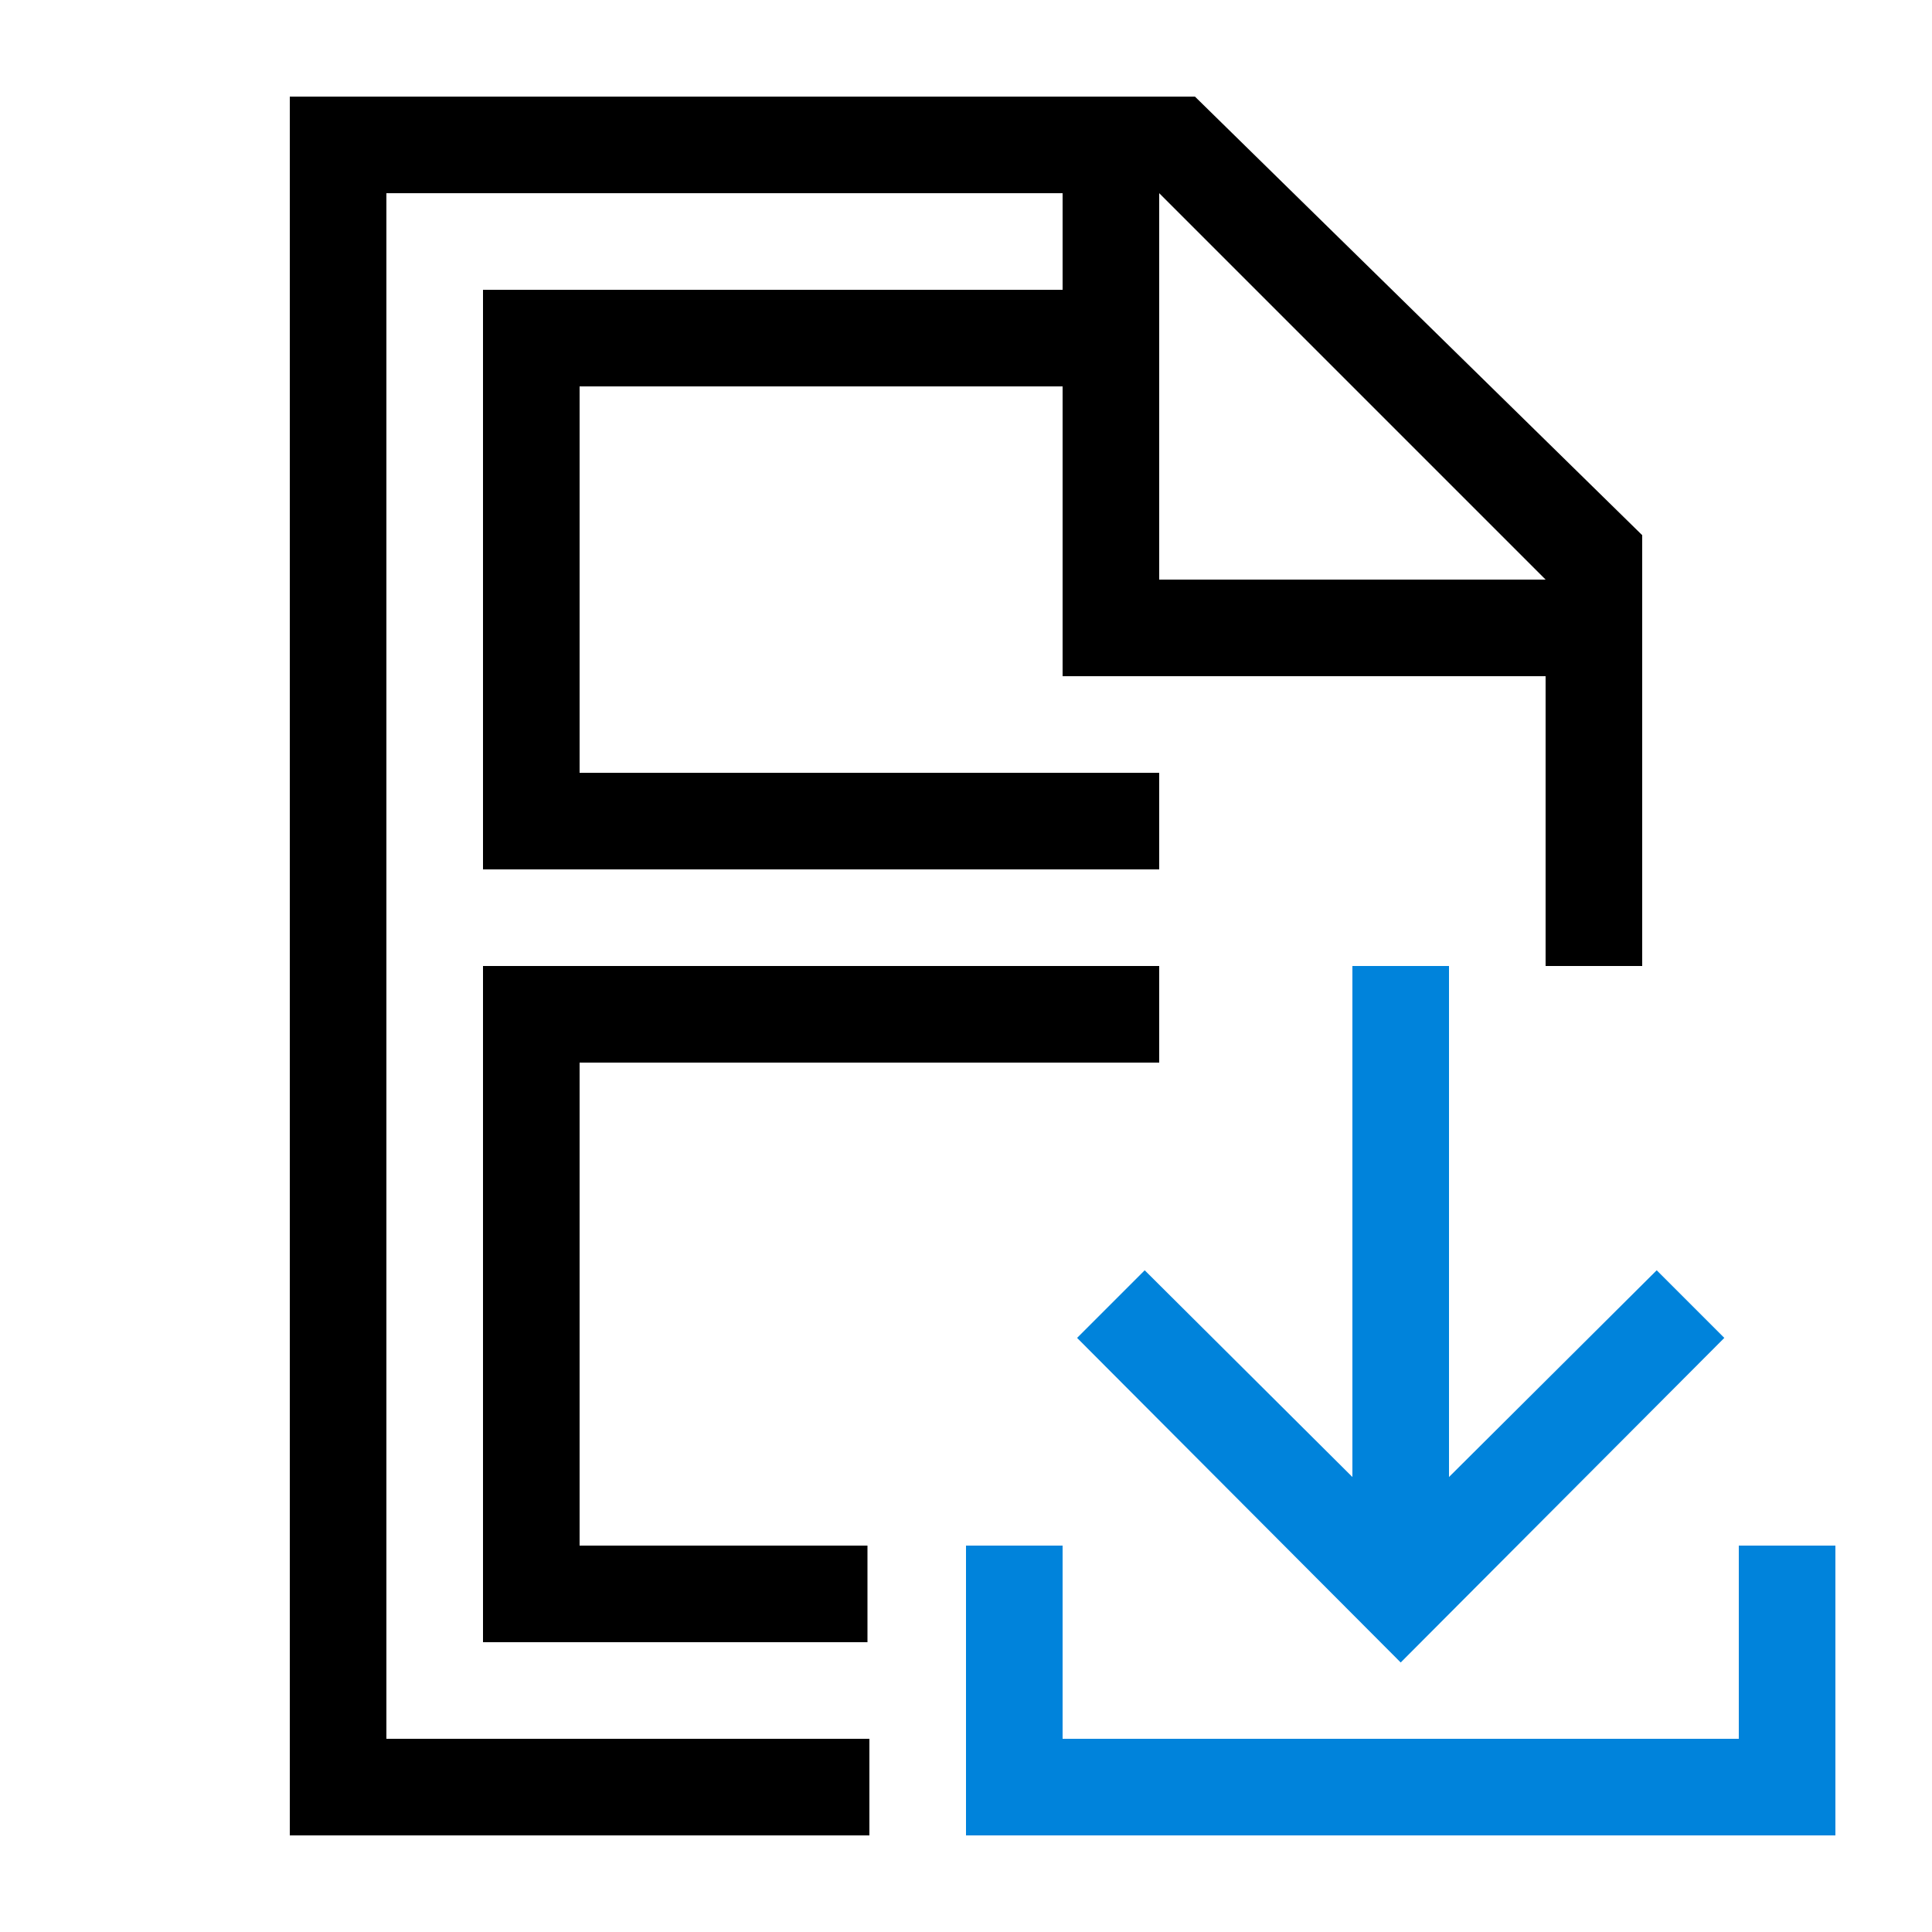
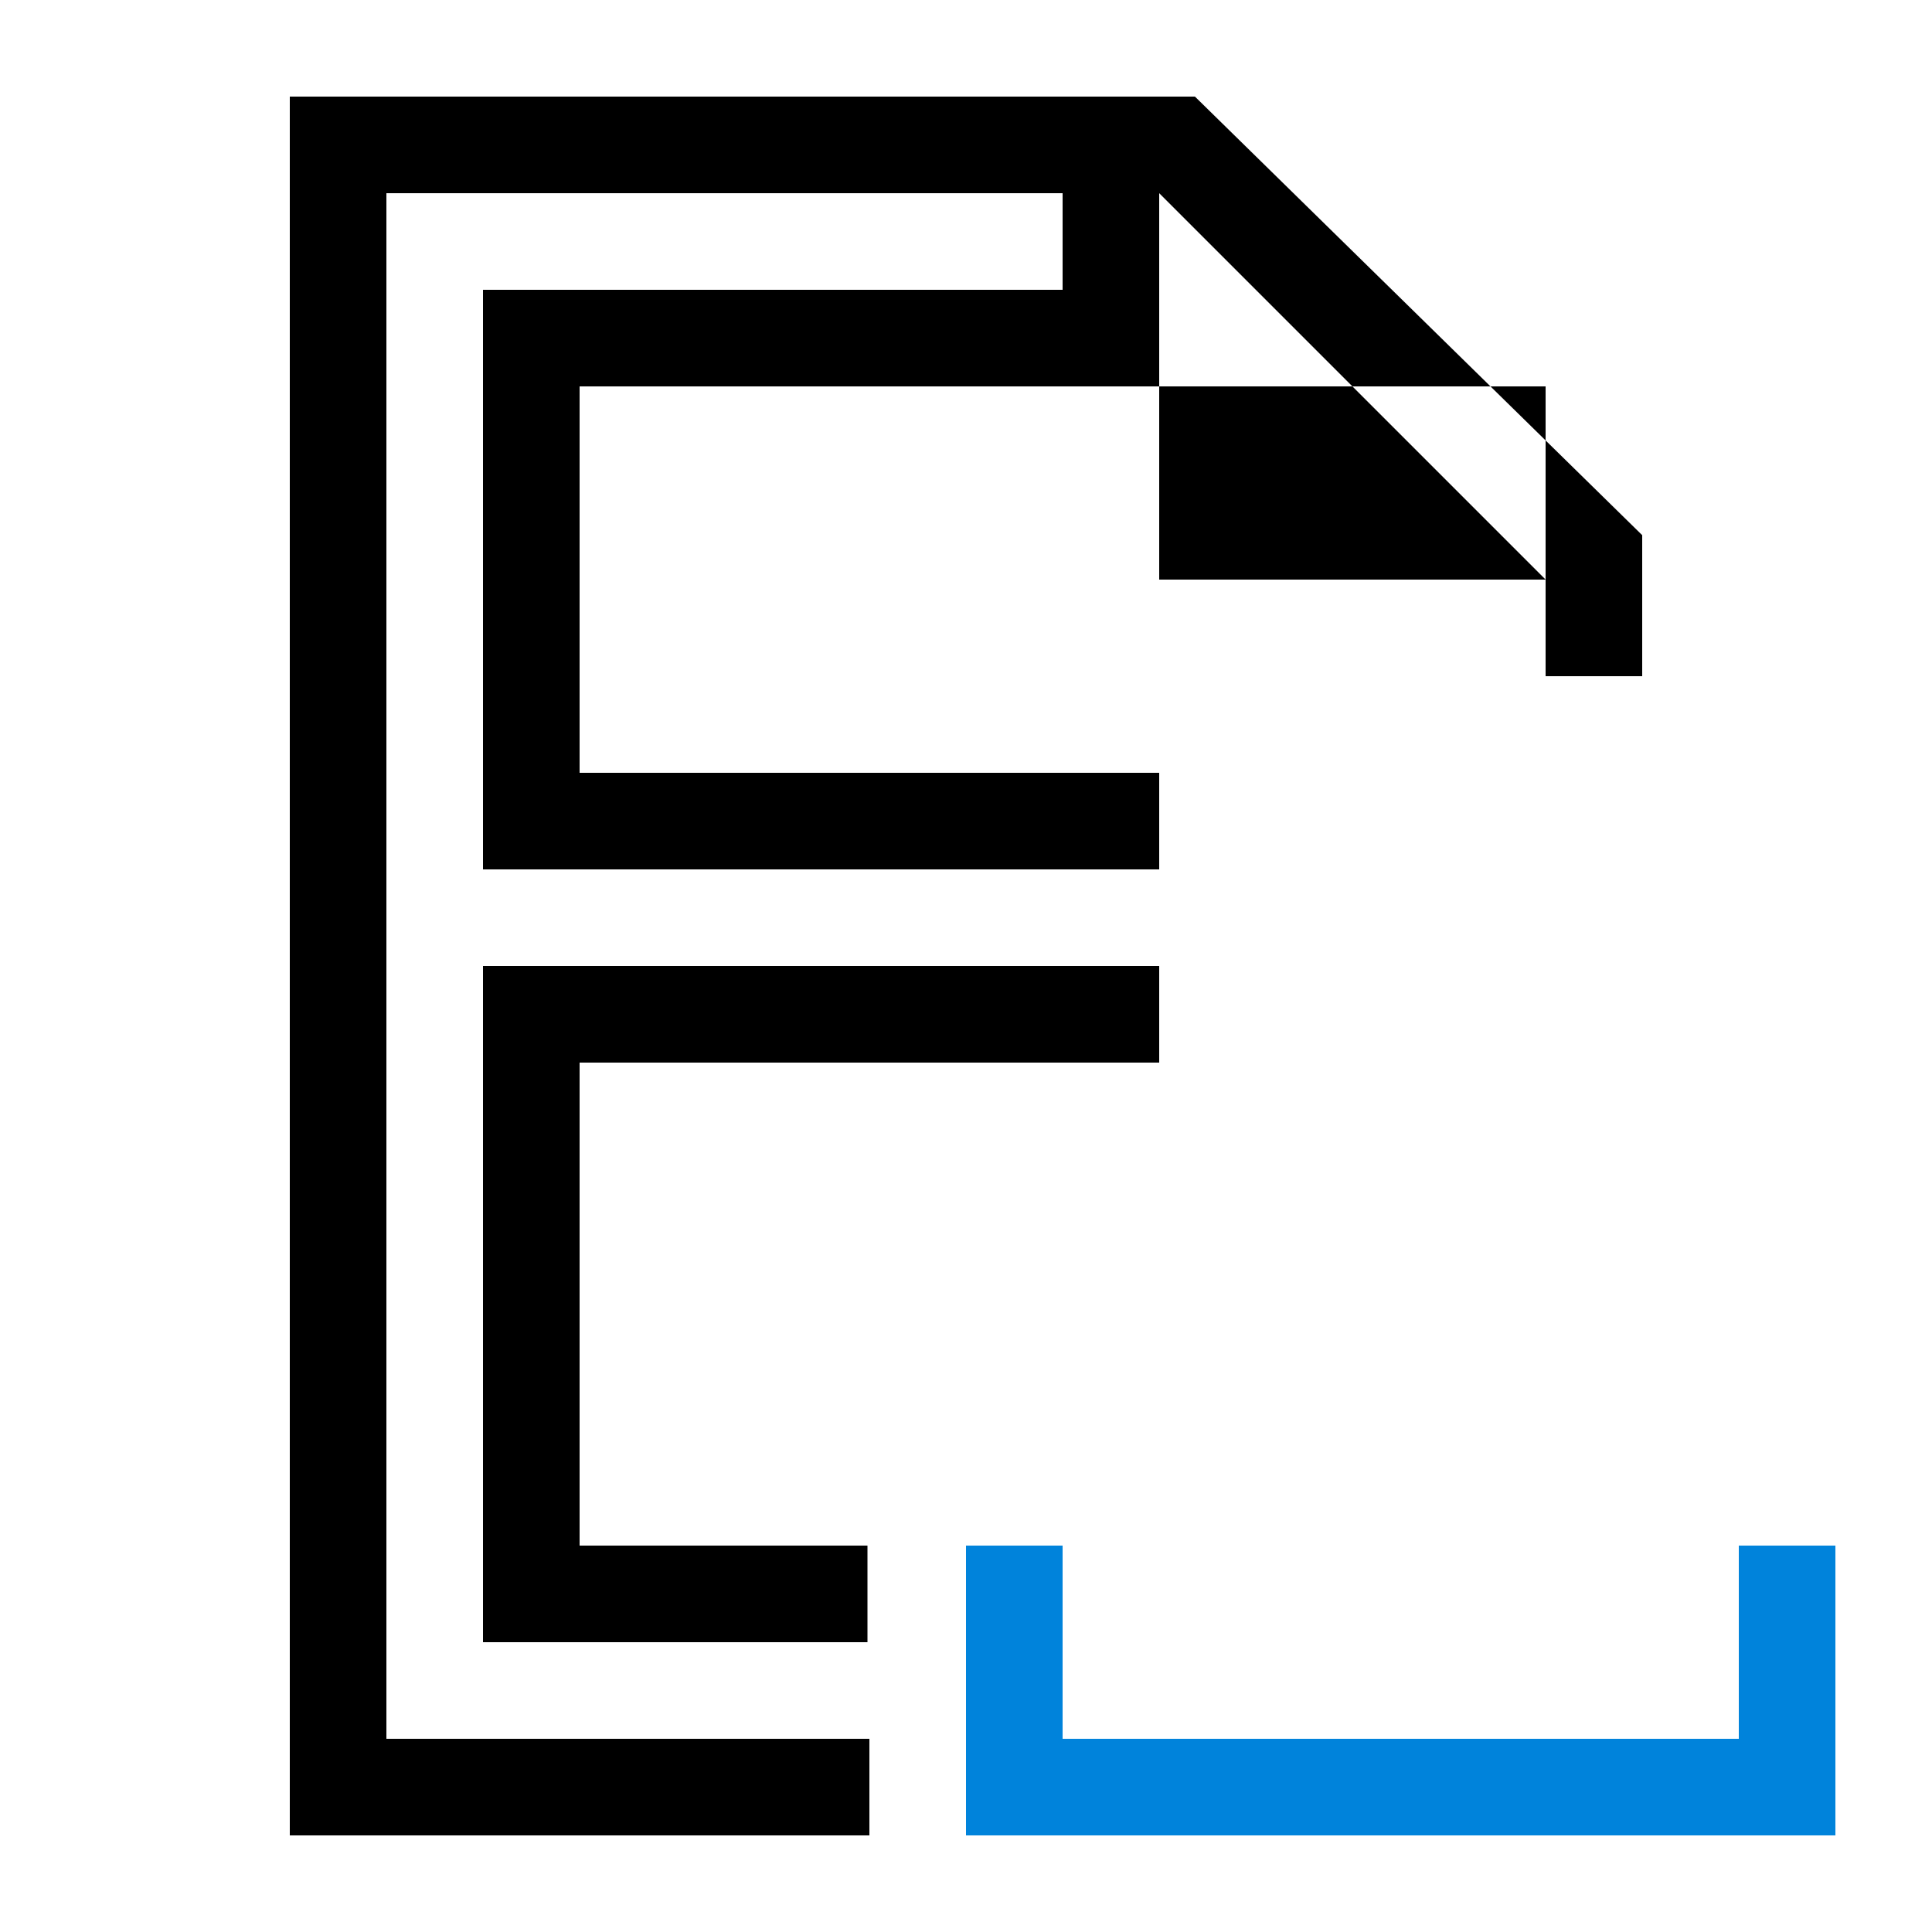
<svg xmlns="http://www.w3.org/2000/svg" id="artwork" viewBox="0 0 20 20">
  <defs>
    <style>.cls-1{fill:#0083db;}</style>
  </defs>
  <title>template_save</title>
-   <path d="M12.37,1H3V19H9V18H4V2h7V3H5V9h7V8H6V4h5V7h5v3h1V5.54ZM16,6H12V2L16,6Z" />
+   <path d="M12.37,1H3V19H9V18H4V2h7V3H5V9h7V8H6V4h5h5v3h1V5.54ZM16,6H12V2L16,6Z" />
  <polygon points="5 17 8.98 17 8.98 16 6 16 6 11 12 11 12 10 5 10 5 17" />
-   <polygon class="cls-1" points="17.85 13.85 17.15 13.15 15 15.29 15 10 14 10 14 15.29 11.85 13.15 11.15 13.85 14.5 17.21 17.85 13.85" />
  <polygon class="cls-1" points="18 16 18 18 11 18 11 16 10 16 10 19 19 19 19 16 18 16" />
</svg>